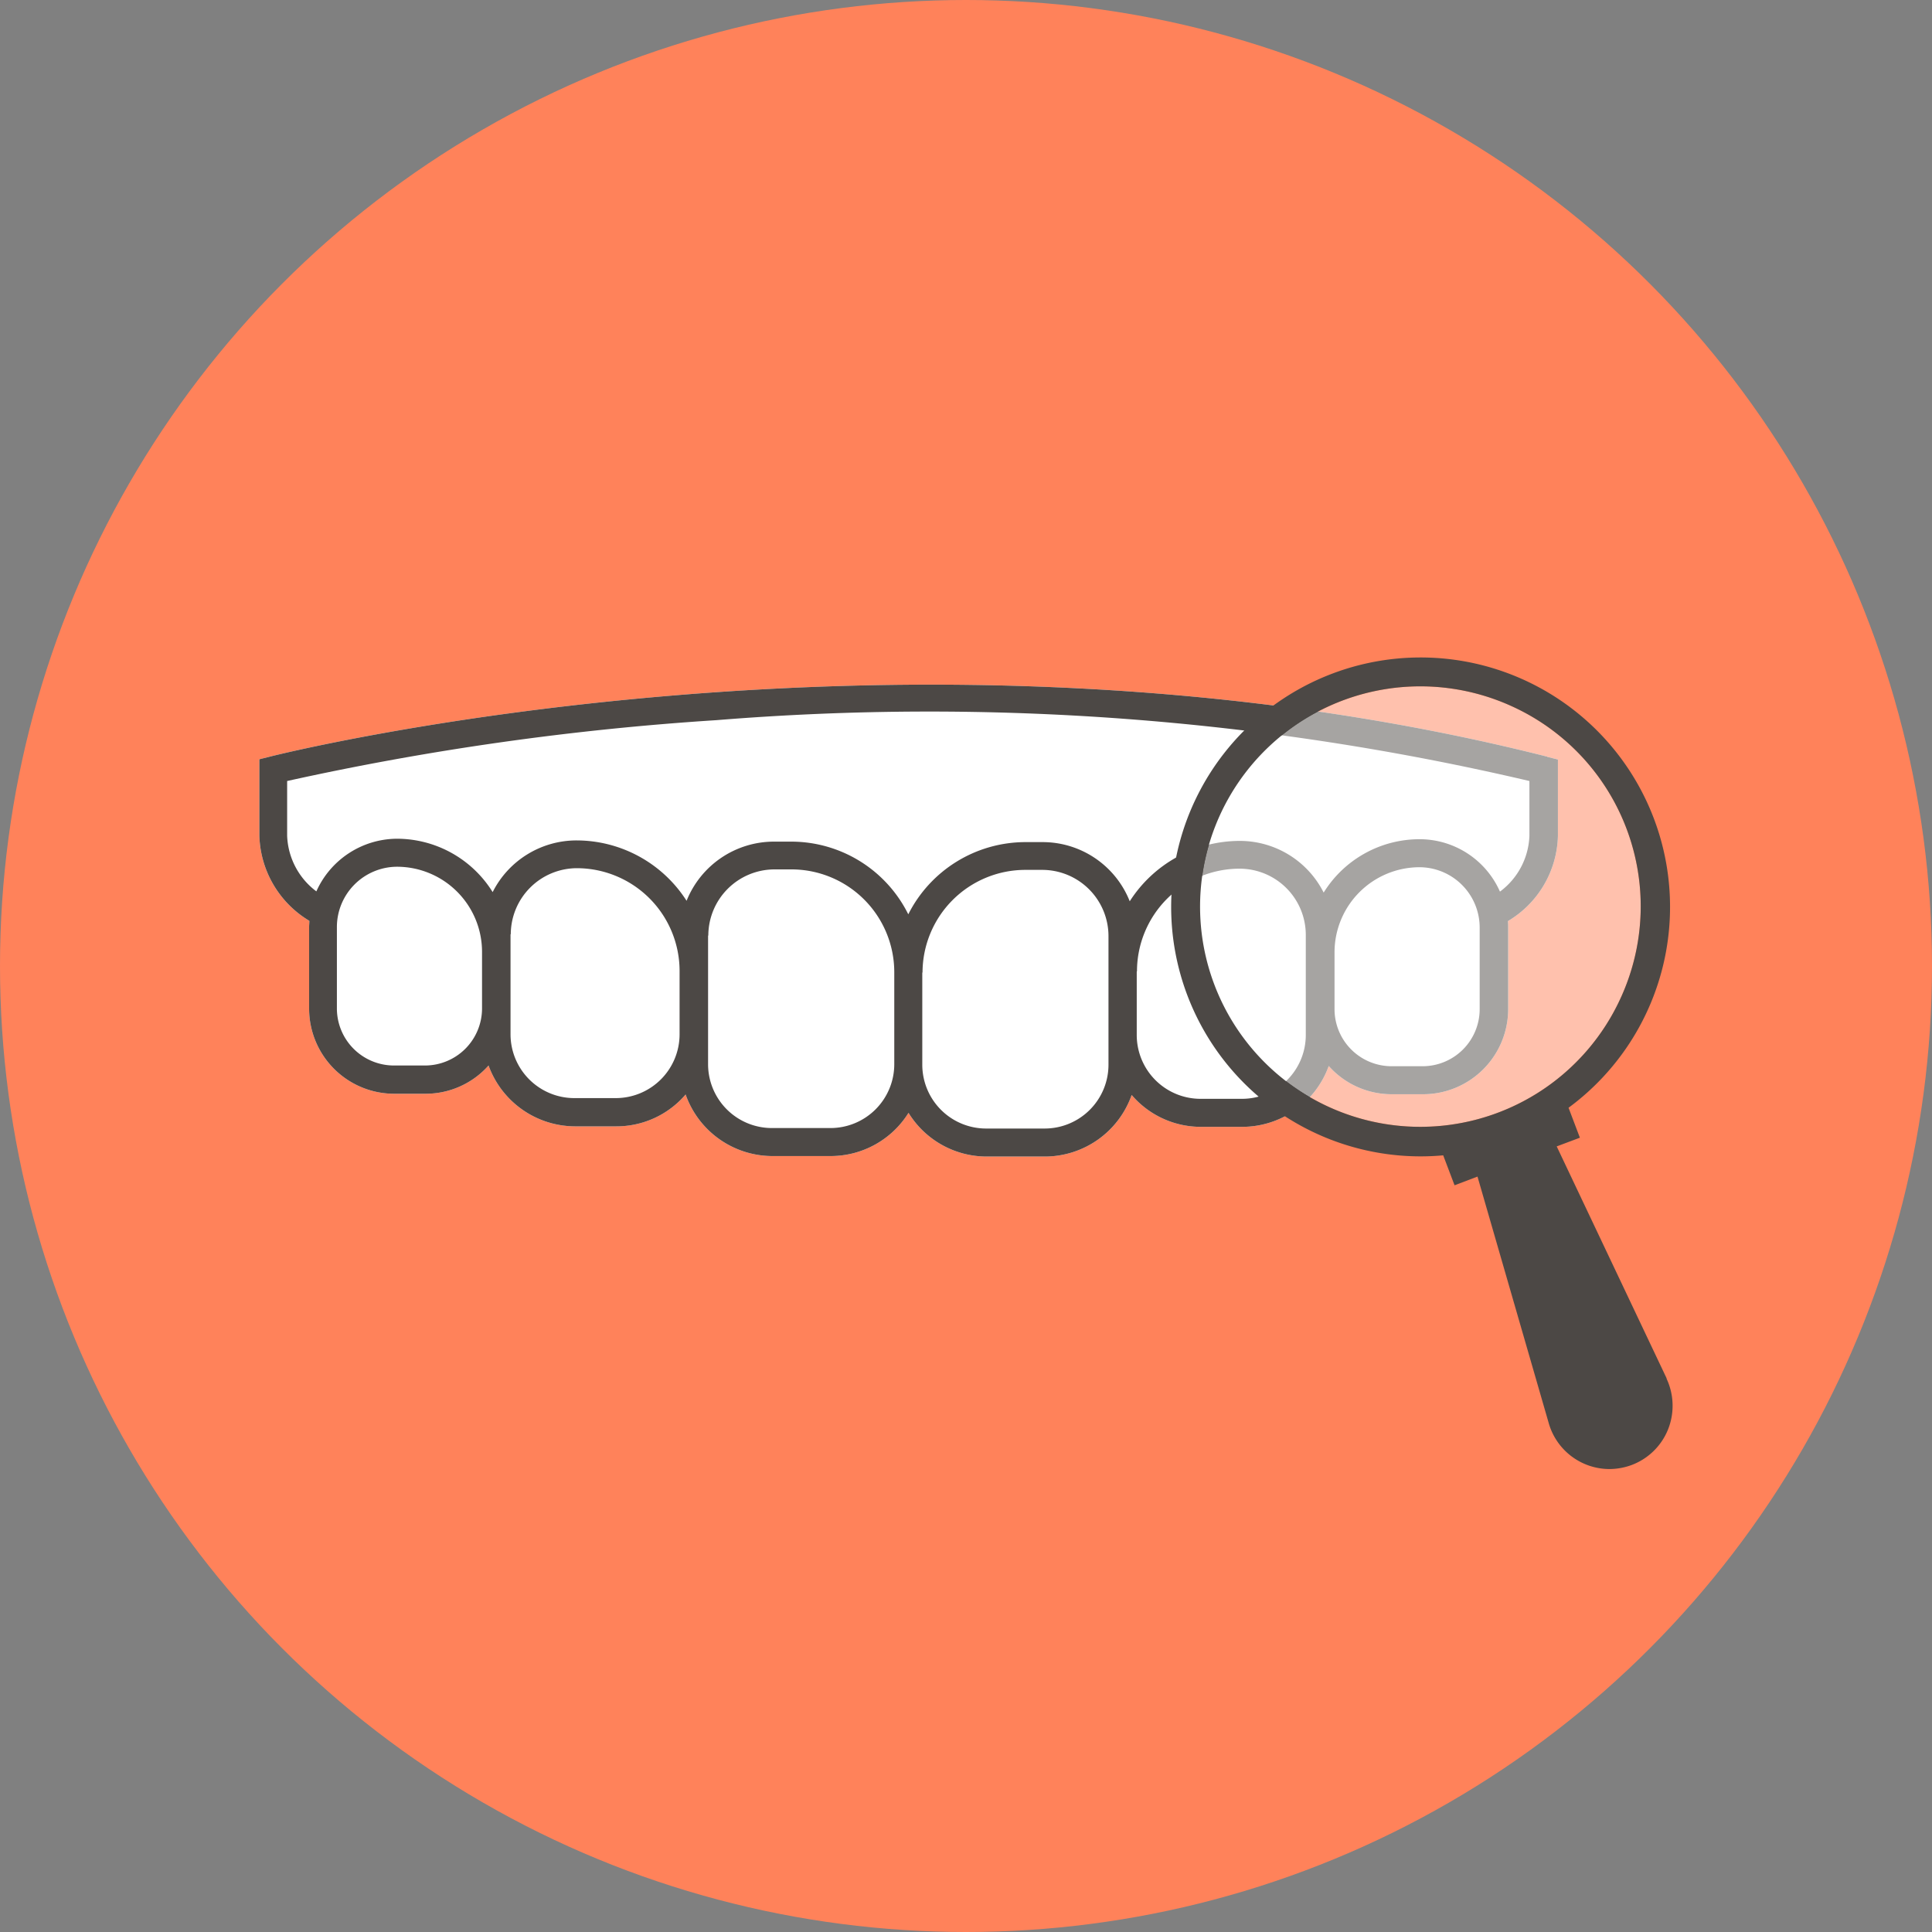
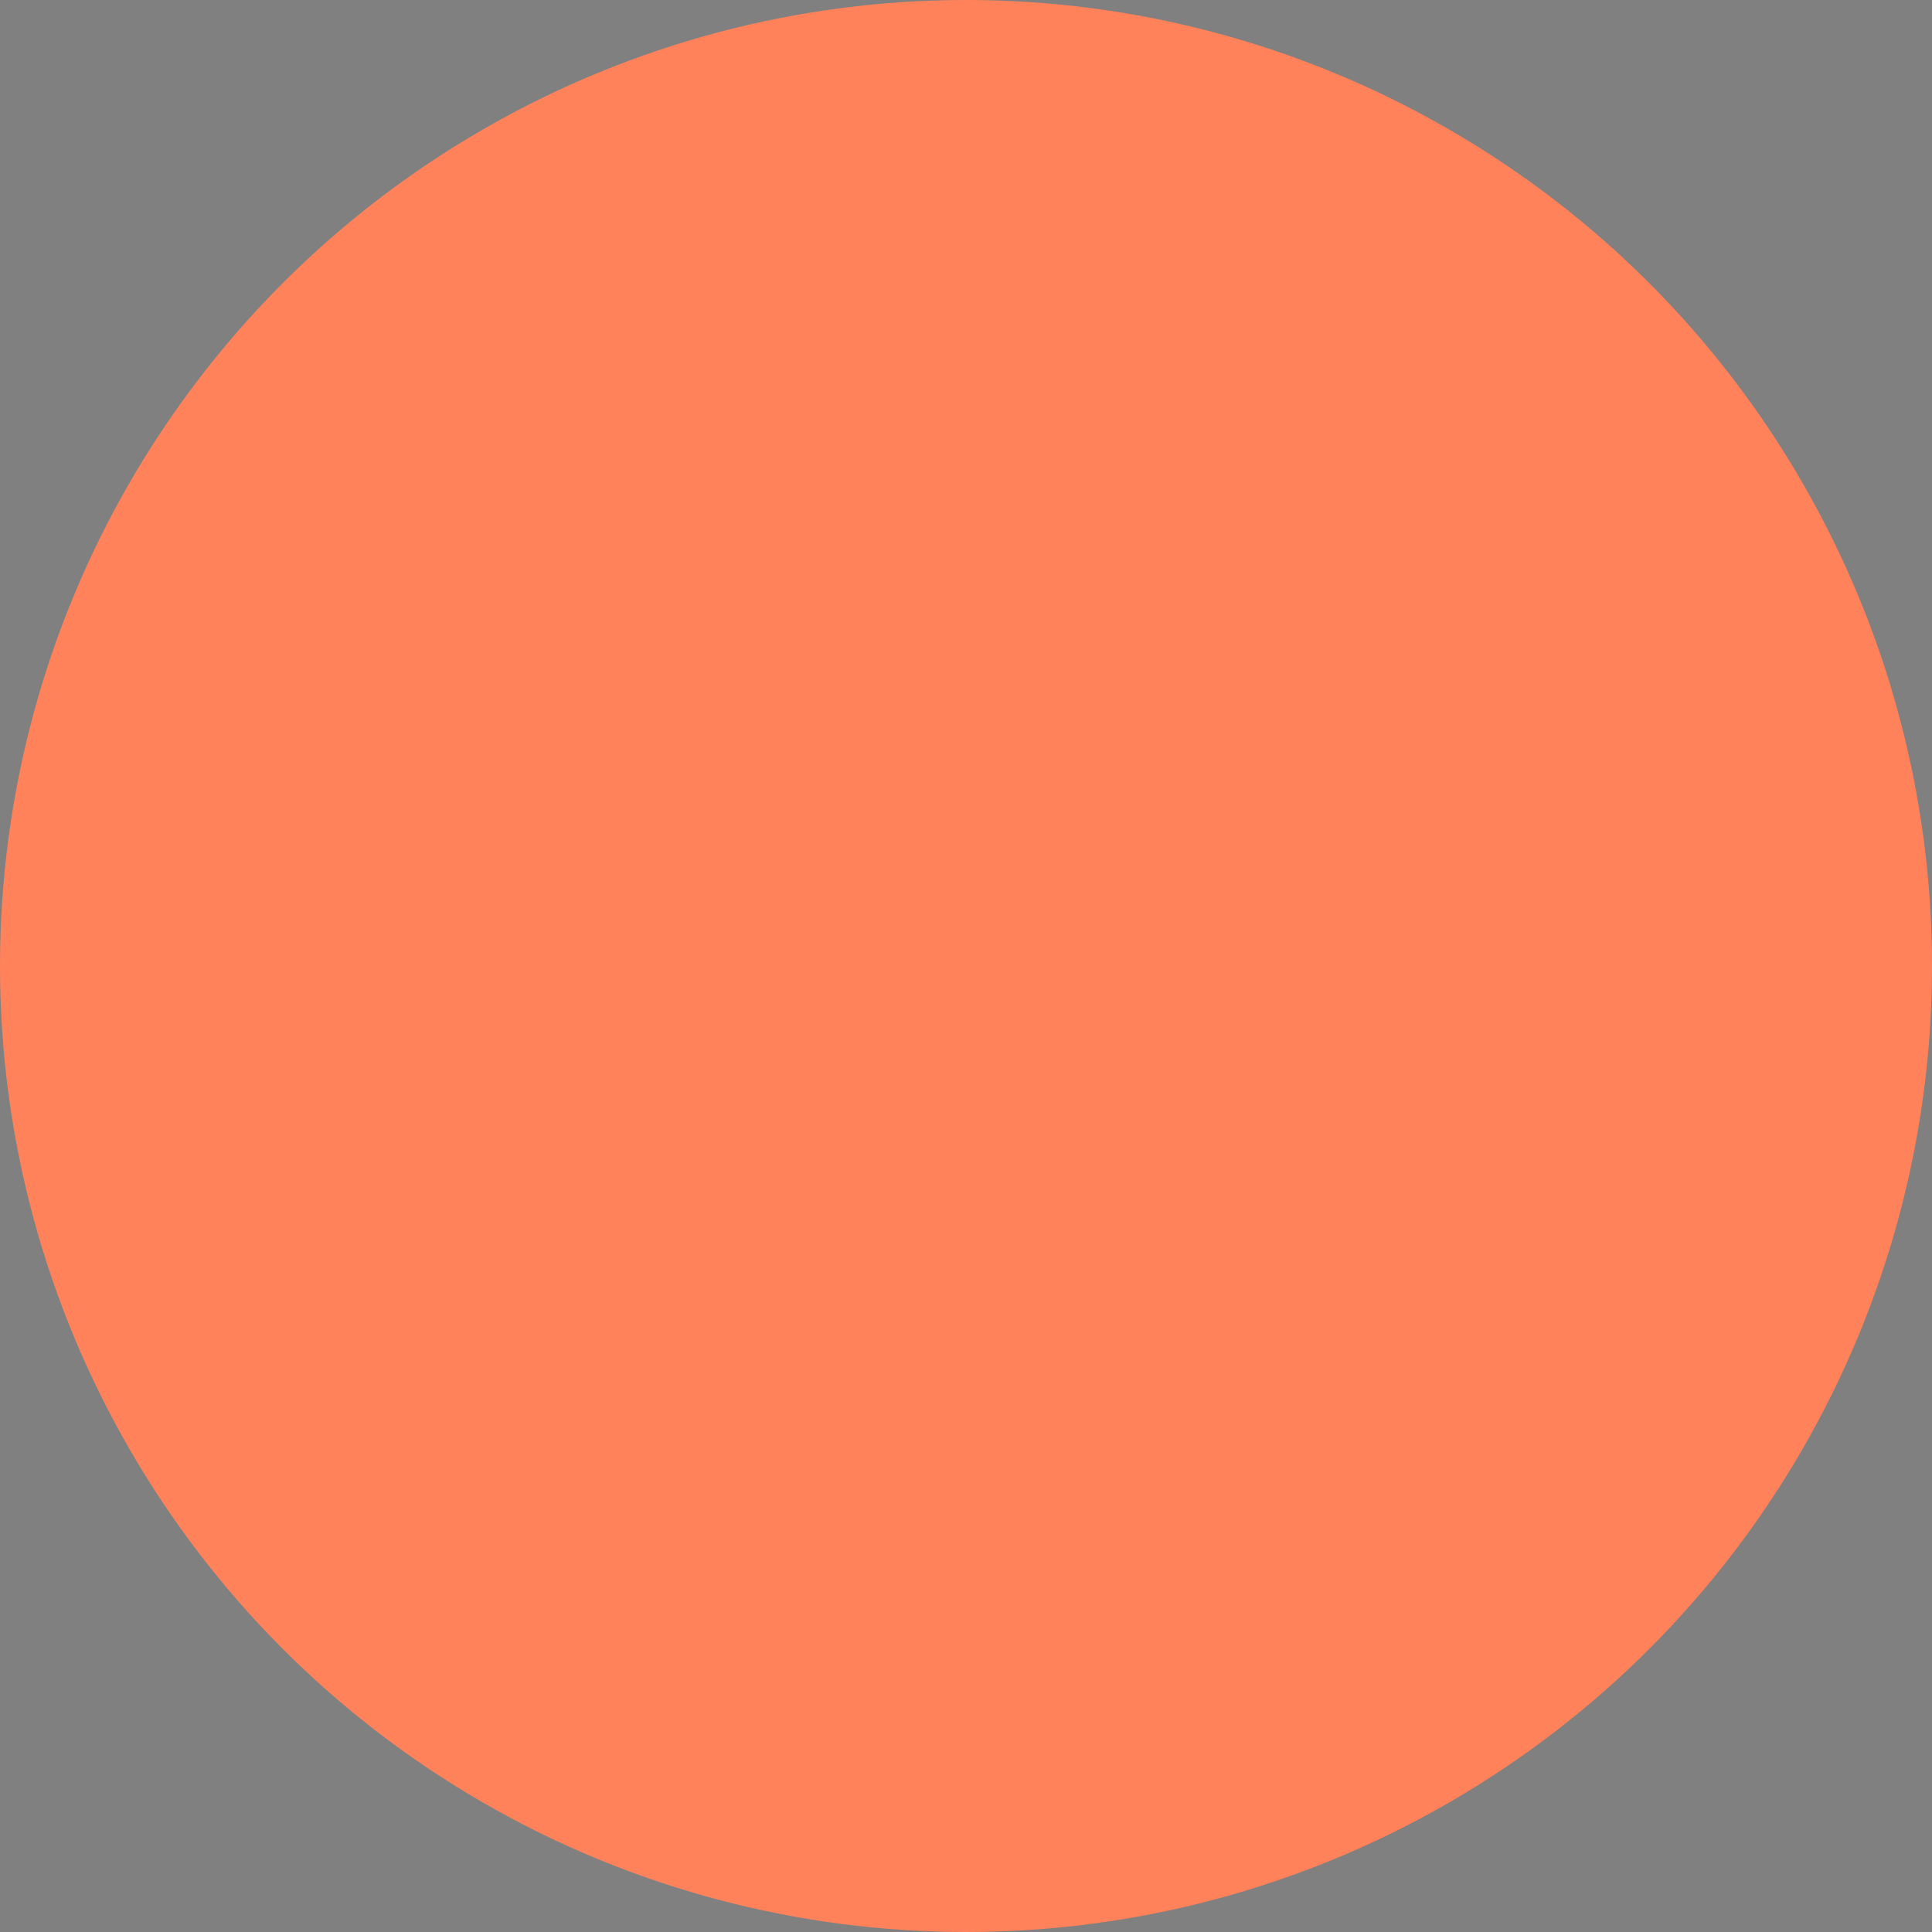
<svg xmlns="http://www.w3.org/2000/svg" width="80" height="80" viewBox="0 0 80 80">
  <rect x="0" y="0" width="80" height="80" fill="#808080" stroke="none" />
  <g id="special_offer_3" transform="translate(0 -1575)">
    <g id="Consultation" transform="translate(-102 1575)">
      <circle id="Ellipse" cx="40" cy="40" r="40" transform="translate(102)" fill="#ff825a" />
      <g id="_lt_Group_gt_" data-name="&amp;lt;Group&amp;gt;">
-         <path id="Fill" d="M166.06,31.33c-26.37-6.67-52.62-.07-52.88,0l-.44.11v3.17a4.249,4.249,0,0,0,2.07,3.52c0,.09-.01.17-.01.25v3.39a3.525,3.525,0,0,0,3.52,3.52h1.29a3.487,3.487,0,0,0,2.62-1.17,3.824,3.824,0,0,0,3.57,2.52h1.72a3.765,3.765,0,0,0,2.87-1.32,3.817,3.817,0,0,0,3.58,2.55h2.43a3.8,3.8,0,0,0,3.22-1.79,3.8,3.8,0,0,0,3.23,1.81h2.43a3.817,3.817,0,0,0,3.58-2.55,3.765,3.765,0,0,0,2.87,1.32h1.72a3.81,3.81,0,0,0,3.57-2.52,3.487,3.487,0,0,0,2.62,1.17h1.29a3.525,3.525,0,0,0,3.52-3.52V38.4a2.441,2.441,0,0,0-.01-.26,4.223,4.223,0,0,0,2.07-3.52V31.45l-.44-.11Z" fill="#fff" />
        <g id="Outline">
-           <path id="Path_1051" data-name="Path 1051" d="M166.06,31.33c-26.37-6.67-52.62-.07-52.88,0l-.44.11v3.17a4.249,4.249,0,0,0,2.07,3.52c0,.09-.01.17-.01.25v3.39a3.525,3.525,0,0,0,3.52,3.52h1.29a3.487,3.487,0,0,0,2.62-1.17,3.824,3.824,0,0,0,3.57,2.52h1.72a3.765,3.765,0,0,0,2.87-1.32,3.817,3.817,0,0,0,3.58,2.55h2.43a3.8,3.8,0,0,0,3.22-1.79,3.8,3.8,0,0,0,3.23,1.81h2.43a3.817,3.817,0,0,0,3.58-2.55,3.765,3.765,0,0,0,2.87,1.32h1.72a3.81,3.81,0,0,0,3.57-2.52,3.487,3.487,0,0,0,2.62,1.17h1.29a3.525,3.525,0,0,0,3.52-3.52V38.4a2.441,2.441,0,0,0-.01-.26,4.223,4.223,0,0,0,2.07-3.52V31.45l-.44-.11Zm-47.62,3.4a3.678,3.678,0,0,0-3.34,2.18,3.013,3.013,0,0,1-1.21-2.3V32.34a116.915,116.915,0,0,1,17.78-2.52,108.9,108.9,0,0,1,33.66,2.52v2.27a3.013,3.013,0,0,1-1.22,2.31,3.638,3.638,0,0,0-3.33-2.17,4.674,4.674,0,0,0-3.97,2.21,3.89,3.89,0,0,0-3.48-2.14,5.414,5.414,0,0,0-4.55,2.5,3.88,3.88,0,0,0-3.62-2.45h-.71a5.438,5.438,0,0,0-4.84,2.99,5.412,5.412,0,0,0-4.85-3.01h-.71a3.9,3.9,0,0,0-3.62,2.45,5.414,5.414,0,0,0-4.55-2.5,3.89,3.89,0,0,0-3.48,2.14,4.674,4.674,0,0,0-3.97-2.21Zm-2.49,3.65a2.5,2.5,0,0,1,2.49-2.49,3.525,3.525,0,0,1,3.52,3.52v2.35a2.364,2.364,0,0,1-2.36,2.36h-1.29a2.364,2.364,0,0,1-2.36-2.36V38.37Zm7.2.31a2.744,2.744,0,0,1,2.74-2.74,4.259,4.259,0,0,1,4.25,4.25v2.63a2.644,2.644,0,0,1-2.64,2.64h-1.72a2.644,2.644,0,0,1-2.64-2.64V38.68Zm8.18.05A2.744,2.744,0,0,1,134.07,36h.71a4.259,4.259,0,0,1,4.25,4.25v3.82a2.644,2.644,0,0,1-2.64,2.64h-2.43a2.644,2.644,0,0,1-2.64-2.64V38.74Zm8.87,1.53a4.259,4.259,0,0,1,4.25-4.25h.71a2.744,2.744,0,0,1,2.74,2.74v5.33a2.644,2.644,0,0,1-2.64,2.64h-2.43a2.644,2.644,0,0,1-2.64-2.64V40.27Zm8.88-.05a4.253,4.253,0,0,1,4.25-4.25,2.744,2.744,0,0,1,2.74,2.74v4.15a2.644,2.644,0,0,1-2.64,2.64h-1.72a2.644,2.644,0,0,1-2.64-2.64V40.23Zm8.18-.79a3.525,3.525,0,0,1,3.52-3.52,2.5,2.5,0,0,1,2.49,2.49v3.39a2.364,2.364,0,0,1-2.36,2.36h-1.29a2.364,2.364,0,0,1-2.36-2.36V39.44Z" fill="#4c4845" />
-         </g>
+           </g>
      </g>
      <g id="_lt_Group_gt_2" data-name="&amp;lt;Group&amp;gt;">
-         <path id="Fill-2" data-name="Fill" d="M164.57,29.23a9.1,9.1,0,0,1,4.56,12.05h0a9.12,9.12,0,1,1-4.56-12.05Z" fill="#fff" opacity="0.5" />
-         <path id="Outline-2" data-name="Outline" d="M171.01,57.07l-4.55-9.6.96-.36-.47-1.24a10.329,10.329,0,1,0-5.19,1.97l.47,1.24.95-.36,2.95,10.21a2.619,2.619,0,0,0,2.51,1.9,2.686,2.686,0,0,0,.93-.17,2.615,2.615,0,0,0,1.5-1.47,2.644,2.644,0,0,0-.06-2.1Zm-6.44-27.84a9.1,9.1,0,0,1,4.56,12.05h0a9.12,9.12,0,1,1-4.56-12.05Z" fill="#4c4845" />
-       </g>
+         </g>
    </g>
  </g>
</svg>